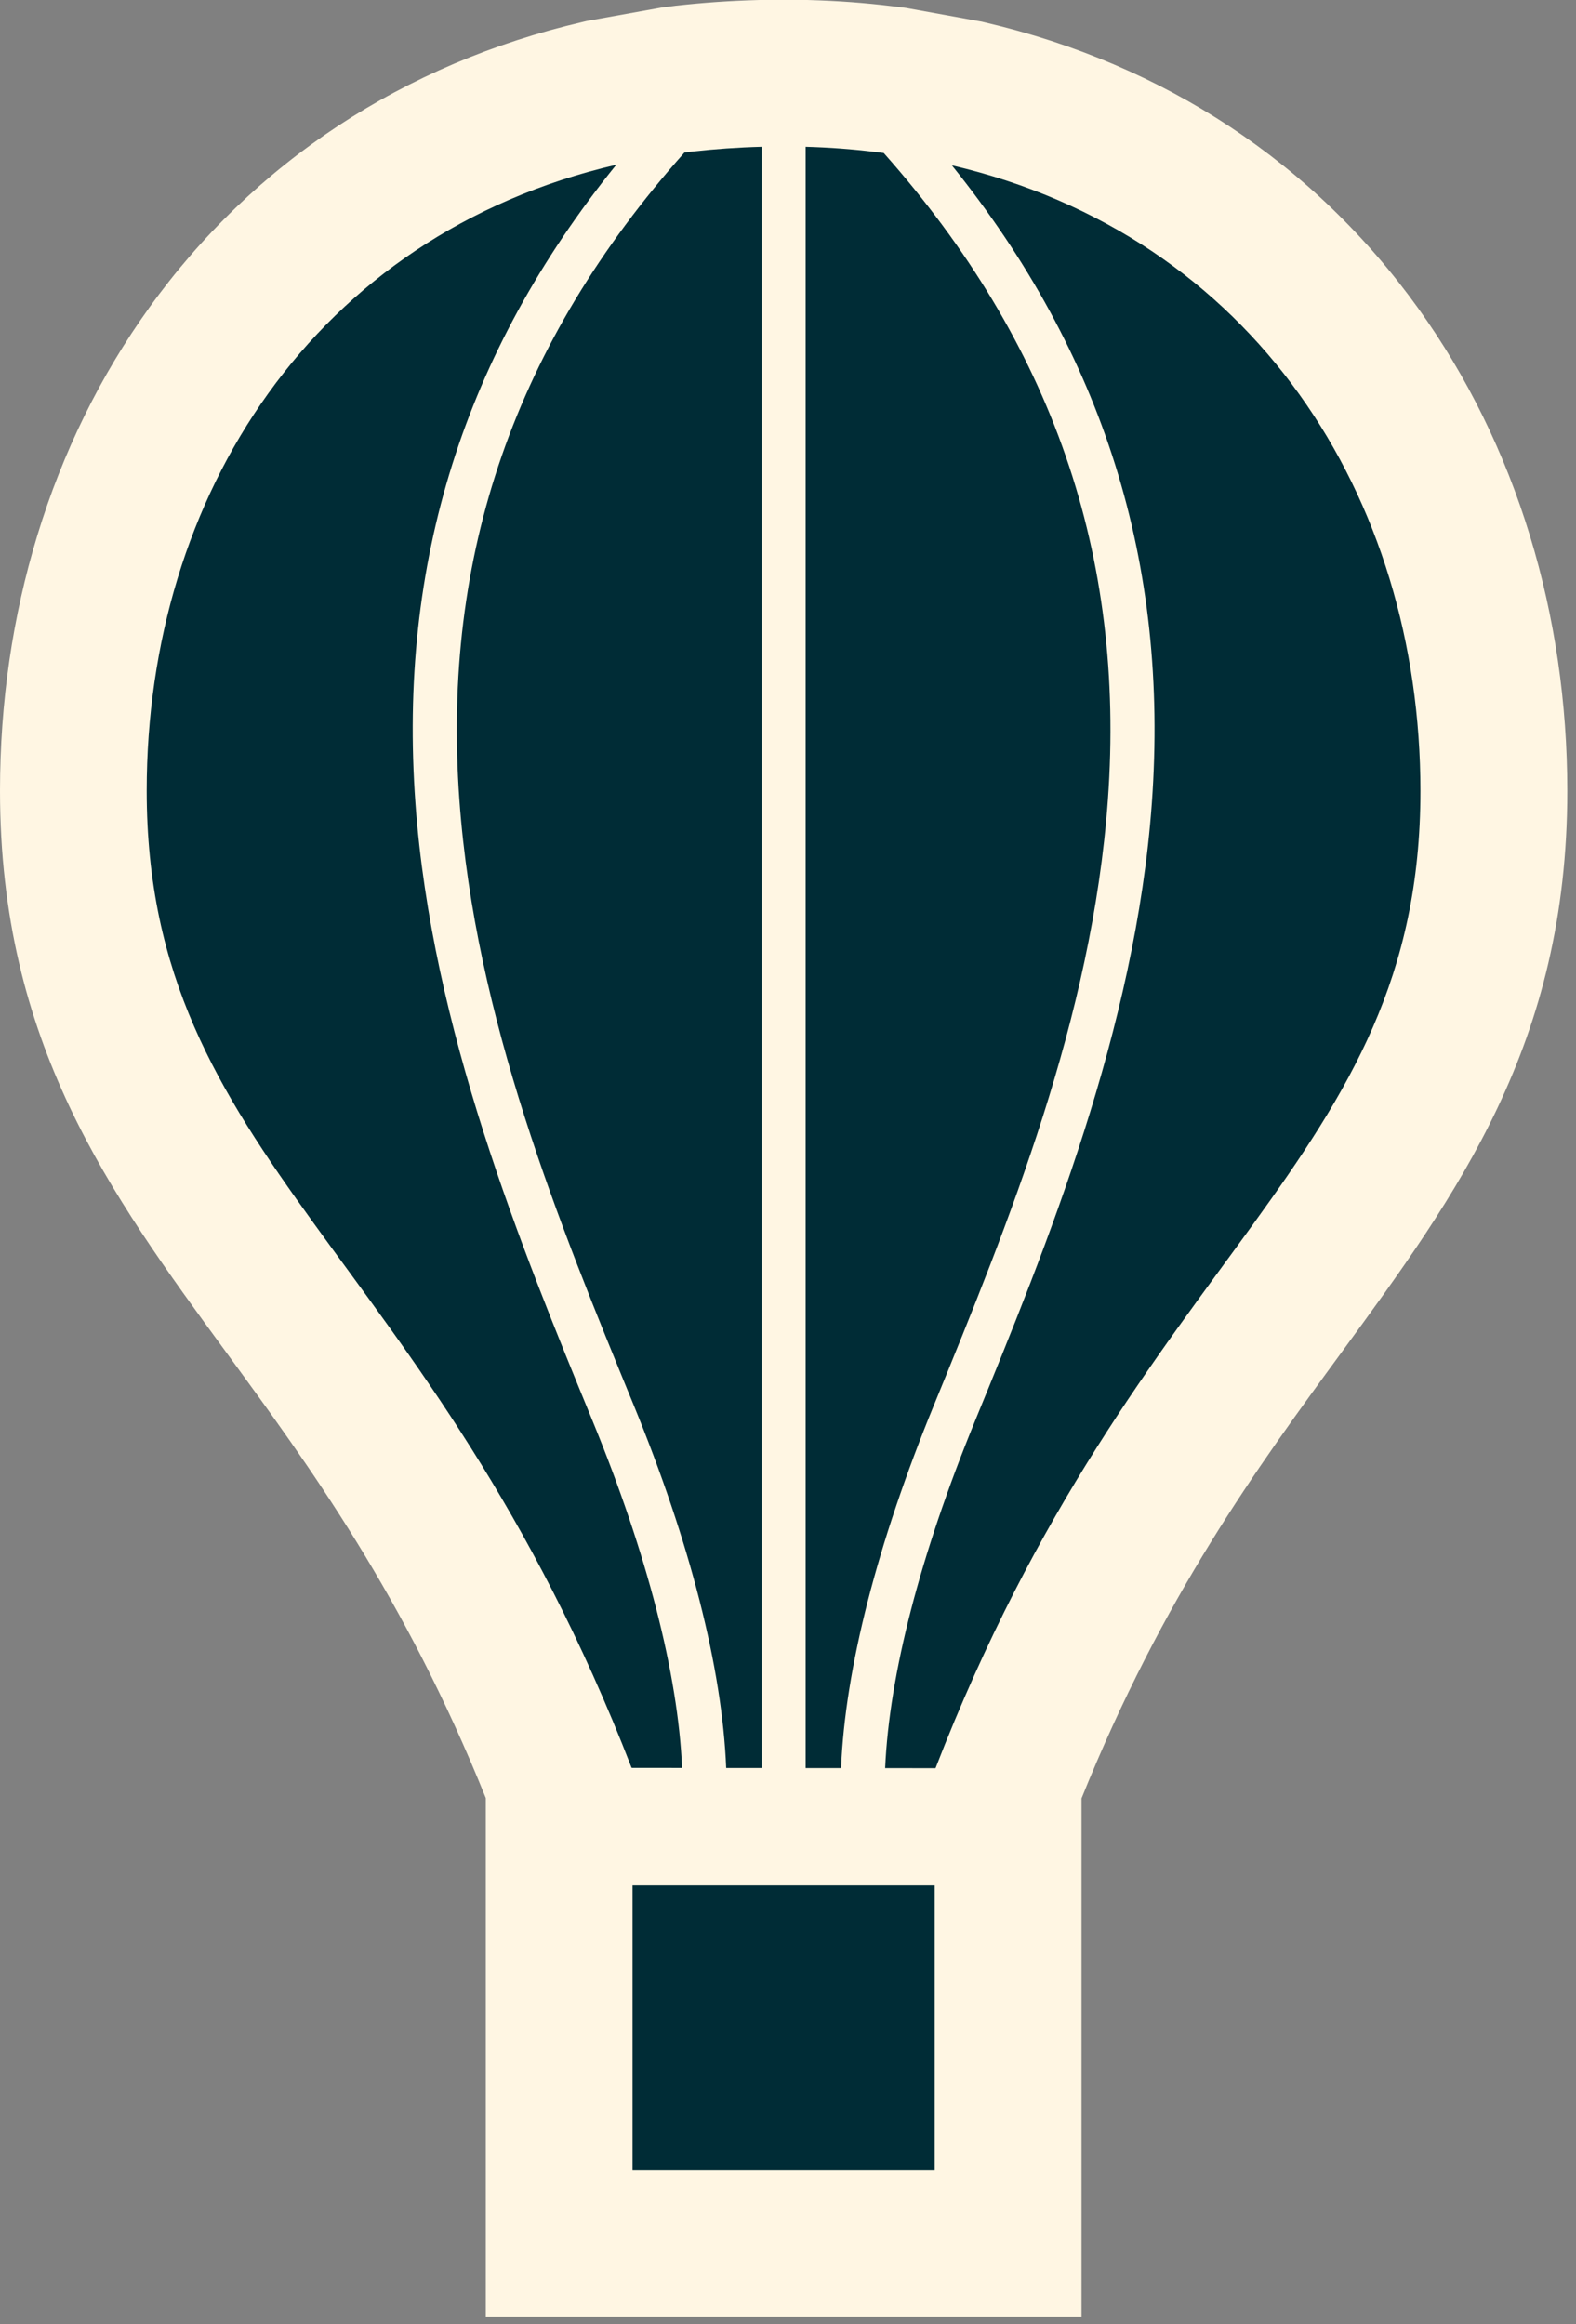
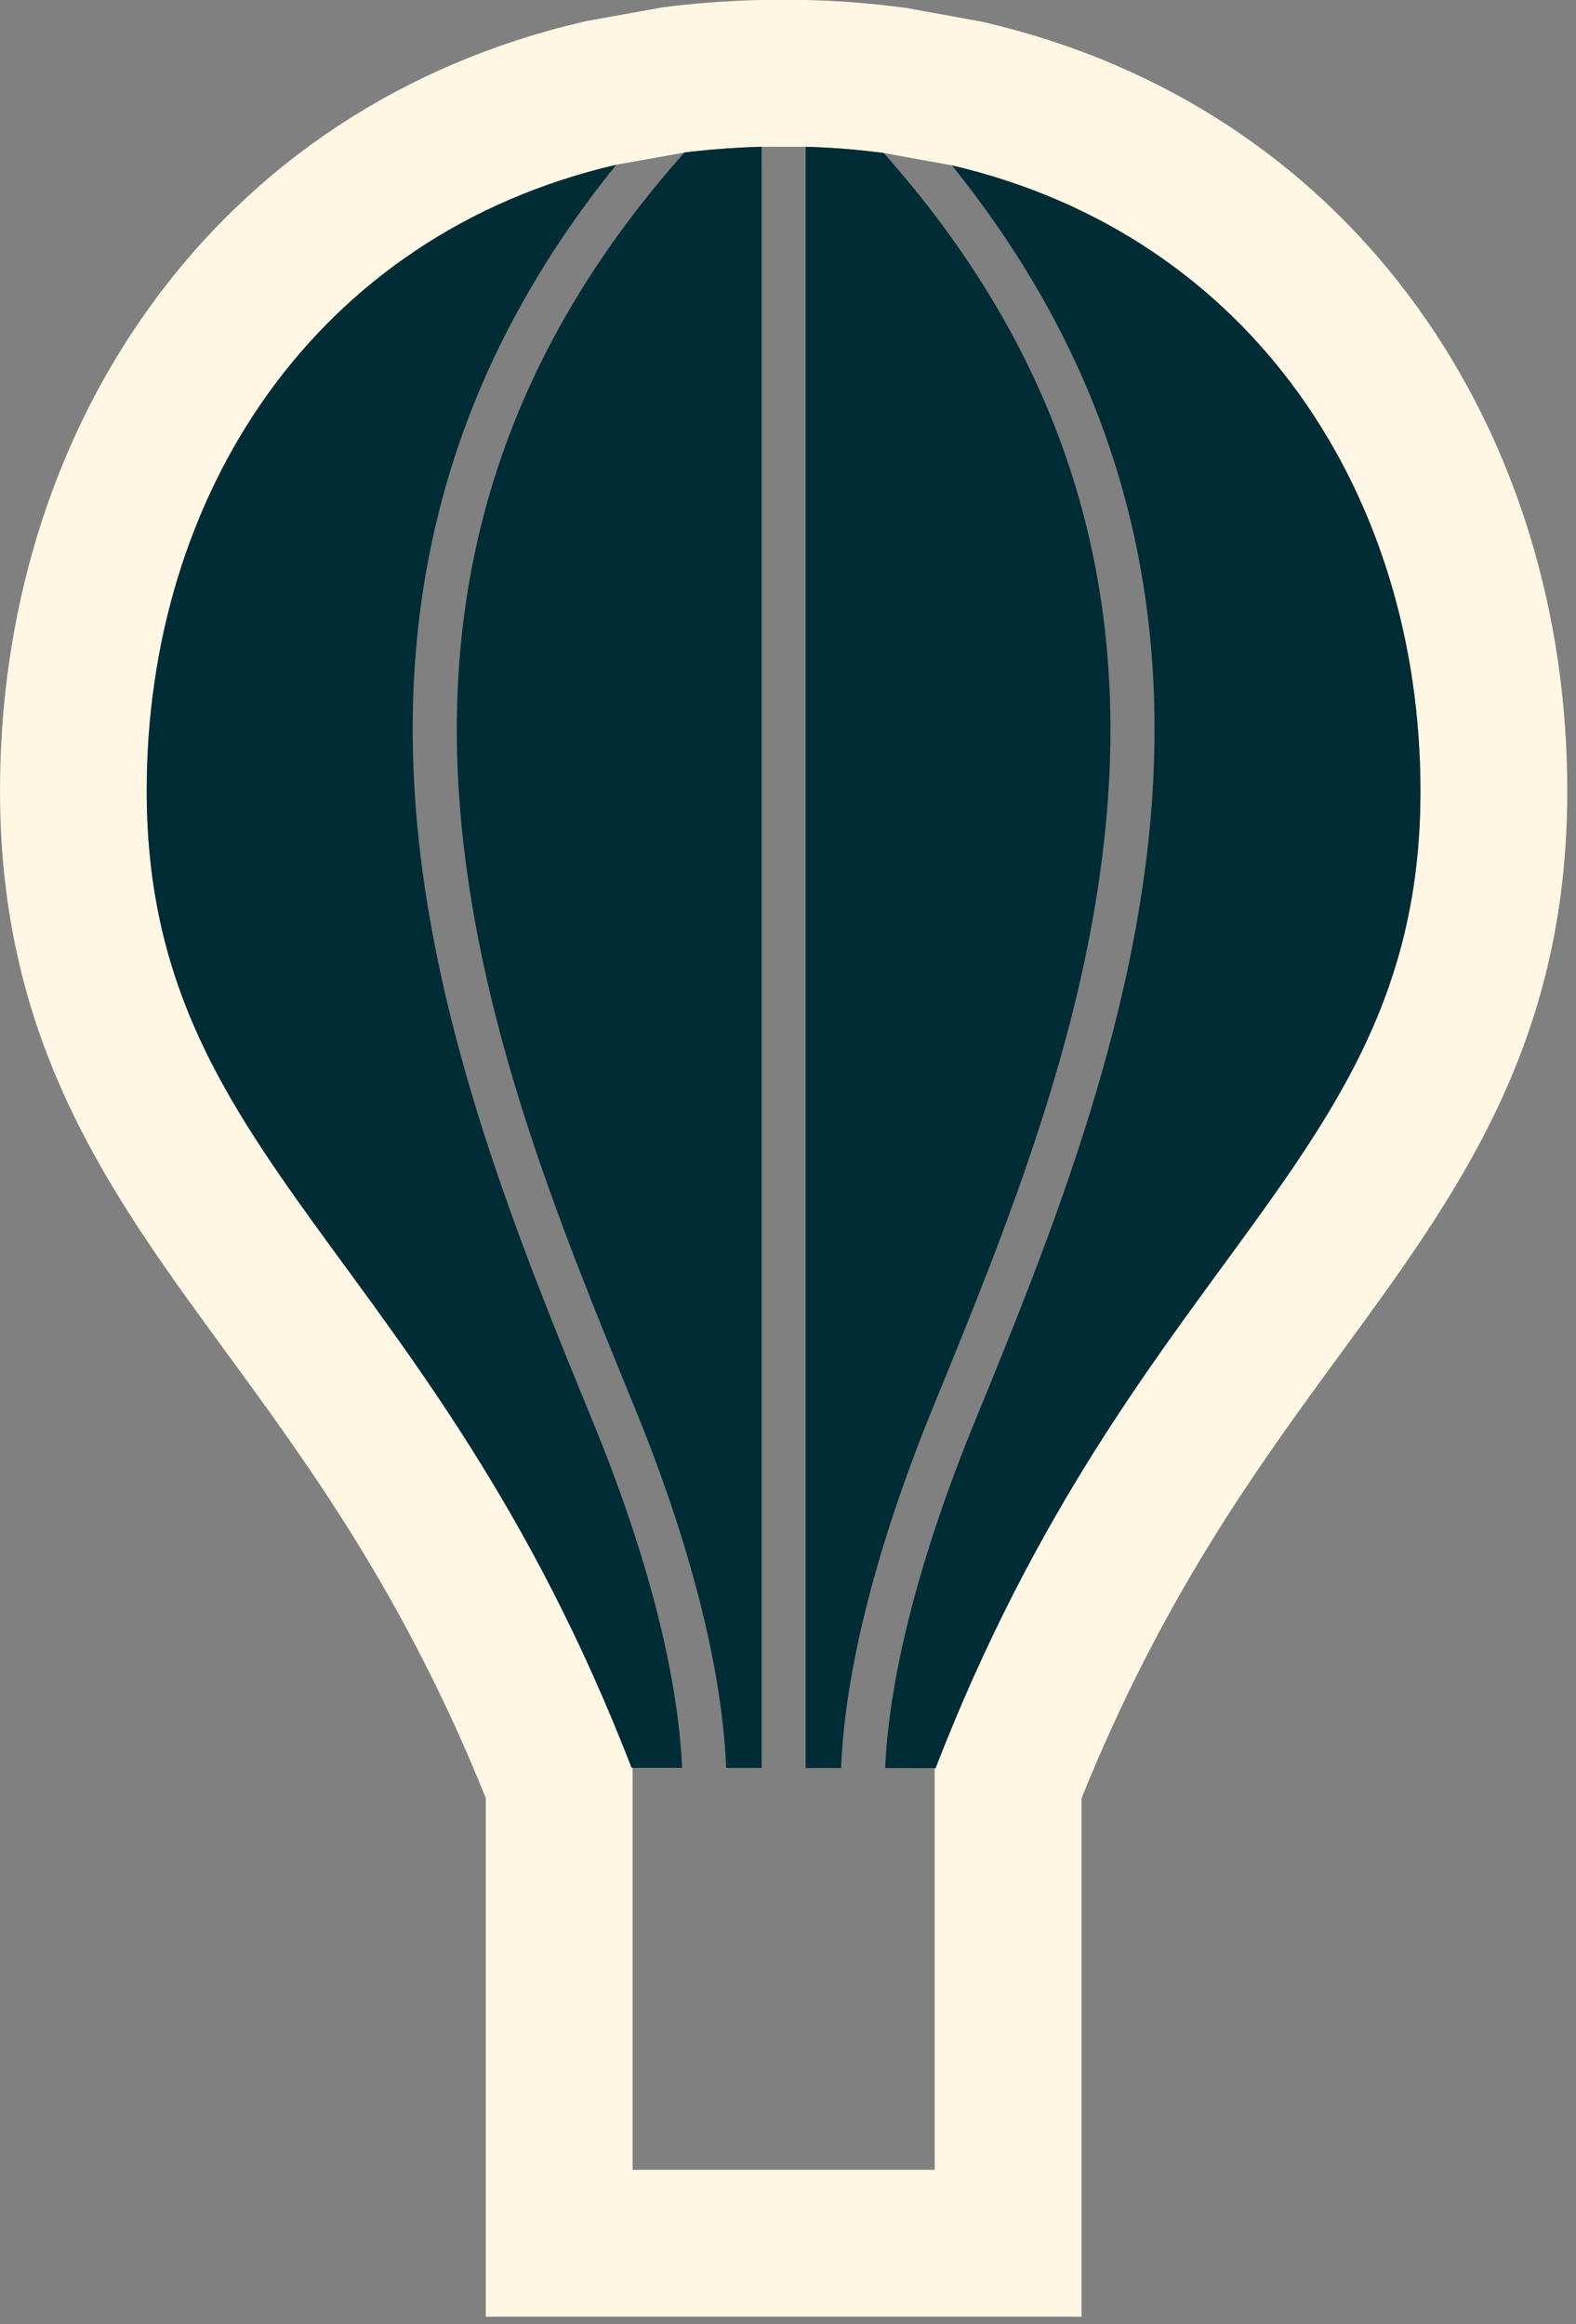
<svg xmlns="http://www.w3.org/2000/svg" width="59" height="87" viewBox="0 0 59 87" fill="none">
  <rect x="0" y="0" width="59" height="87" fill="#808080" stroke="none" />
-   <path d="M20.933 83.966V66.774C17.718 58.608 13.976 53.492 10.668 48.972C6.418 43.162 2.747 38.145 2.747 29.598C2.747 23.43 4.5 17.732 7.817 13.119C11.334 8.228 16.394 4.899 22.452 3.492L22.52 3.477L25.203 2.996L25.267 2.987C25.378 2.973 25.489 2.958 25.602 2.945L25.626 2.943C26.566 2.84 27.514 2.775 28.445 2.75H28.48H30.202H30.239C31.207 2.778 32.136 2.847 33.076 2.962C33.196 2.976 33.316 2.99 33.434 3.005L33.507 3.014L36.196 3.502L36.263 3.518C42.308 4.931 47.358 8.261 50.868 13.149C54.177 17.759 55.927 23.451 55.927 29.612C55.927 38.171 52.254 43.192 47.999 49.005C44.693 53.523 40.954 58.634 37.74 66.789V83.969H20.934L20.933 83.966Z" fill="#FFF6E3" />
  <path d="M30.164 5.495C31.05 5.52 31.903 5.583 32.748 5.687C32.861 5.7 32.975 5.714 33.087 5.728L35.637 6.191C46.909 8.827 53.178 18.572 53.178 29.61C53.178 43.493 42.563 46.727 35.025 66.186H34.992V70.571V81.218H23.682V66.172H23.649C16.111 46.7 5.495 43.465 5.495 29.596C5.495 18.546 11.777 8.791 23.074 6.167L25.626 5.709C25.726 5.695 25.826 5.683 25.927 5.671C26.764 5.579 27.623 5.517 28.514 5.494H30.163M30.239 0H28.444L28.372 0.002C27.366 0.029 26.34 0.098 25.325 0.211L25.299 0.213L25.274 0.217C25.151 0.231 25.029 0.246 24.907 0.263L24.781 0.279L24.654 0.302L22.102 0.761L21.966 0.785L21.831 0.817C15.116 2.377 9.498 6.077 5.587 11.516C3.756 14.063 2.345 16.931 1.397 20.042C0.47 23.081 0 26.296 0 29.598C0 39.043 4.105 44.654 8.451 50.595C11.594 54.891 15.141 59.739 18.186 67.302V86.716H40.488V67.316C43.531 59.764 47.075 54.919 50.217 50.628C54.566 44.684 58.674 39.069 58.674 29.612C58.674 26.314 58.205 23.101 57.279 20.066C56.333 16.959 54.926 14.092 53.098 11.547C49.196 6.111 43.59 2.409 36.888 0.842L36.754 0.81L36.619 0.786L34.069 0.323L33.926 0.297L33.782 0.278C33.656 0.262 33.526 0.246 33.399 0.231C32.375 0.107 31.366 0.032 30.315 0.003L30.24 0.001L30.239 0Z" fill="#FFF6E3" />
  <path d="M22.193 53.209C24.226 58.164 25.379 62.639 25.535 66.174L23.645 66.172C16.108 46.7 5.492 43.465 5.492 29.596C5.492 18.546 11.773 8.792 23.071 6.167C17.366 13.231 14.903 21.075 15.552 30.059C16.163 38.518 19.505 46.663 22.193 53.209Z" fill="#002C36" />
  <path d="M25.925 5.671C26.762 5.579 27.621 5.517 28.513 5.494V66.177H27.186C27.034 62.439 25.837 57.745 23.718 52.582C20.939 45.81 17.79 38.136 17.198 29.94C16.535 20.76 19.293 12.826 25.624 5.708C25.724 5.695 25.824 5.683 25.925 5.671Z" fill="#002C36" />
  <path d="M34.968 52.584C32.837 57.78 31.636 62.477 31.487 66.18H30.16V5.494C31.046 5.518 31.899 5.582 32.744 5.685C32.857 5.699 32.972 5.713 33.084 5.727C39.39 12.839 42.137 20.77 41.475 29.941C40.884 38.138 37.74 45.811 34.968 52.584Z" fill="#002C36" />
  <path d="M53.176 29.608C53.176 43.492 42.56 46.725 35.023 66.184L33.137 66.182C33.291 62.678 34.45 58.2 36.494 53.207C39.175 46.663 42.511 38.519 43.121 30.059C43.768 21.085 41.316 13.248 35.635 6.189C46.907 8.825 53.176 18.57 53.176 29.608Z" fill="#002C36" />
-   <path d="M34.99 70.57H23.68V81.217H34.99V70.57Z" fill="#002C36" />
</svg>